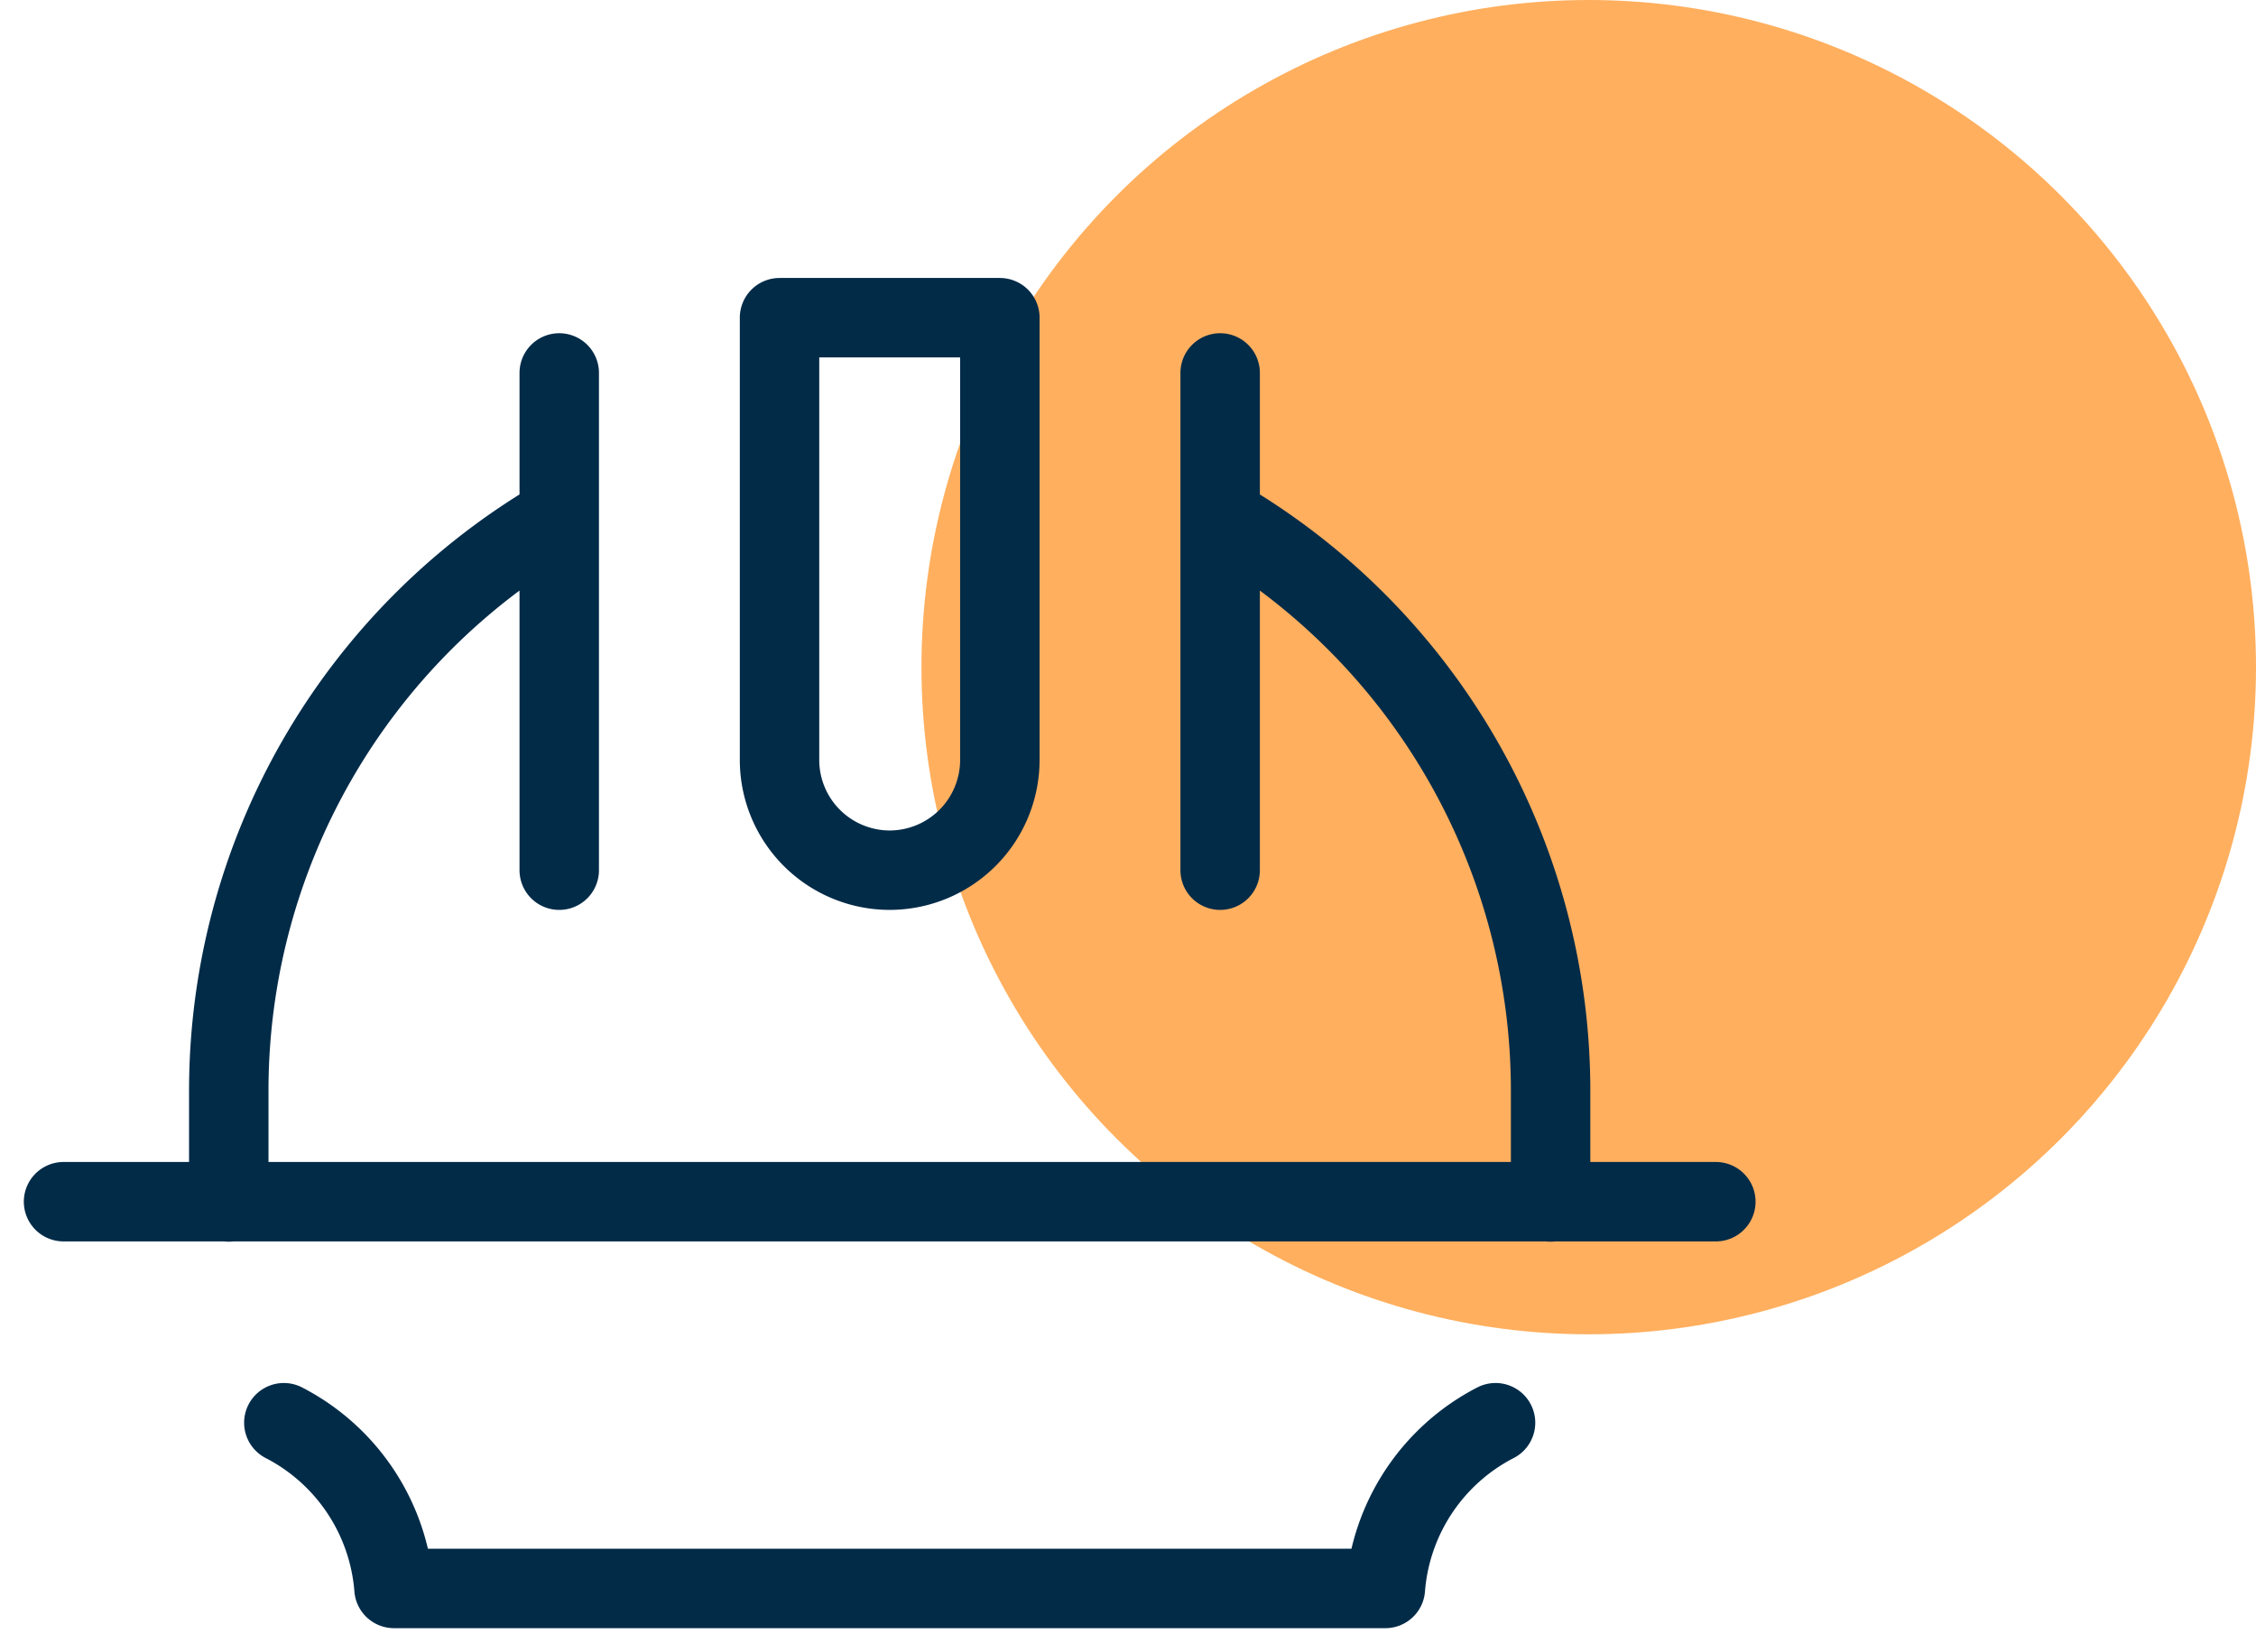
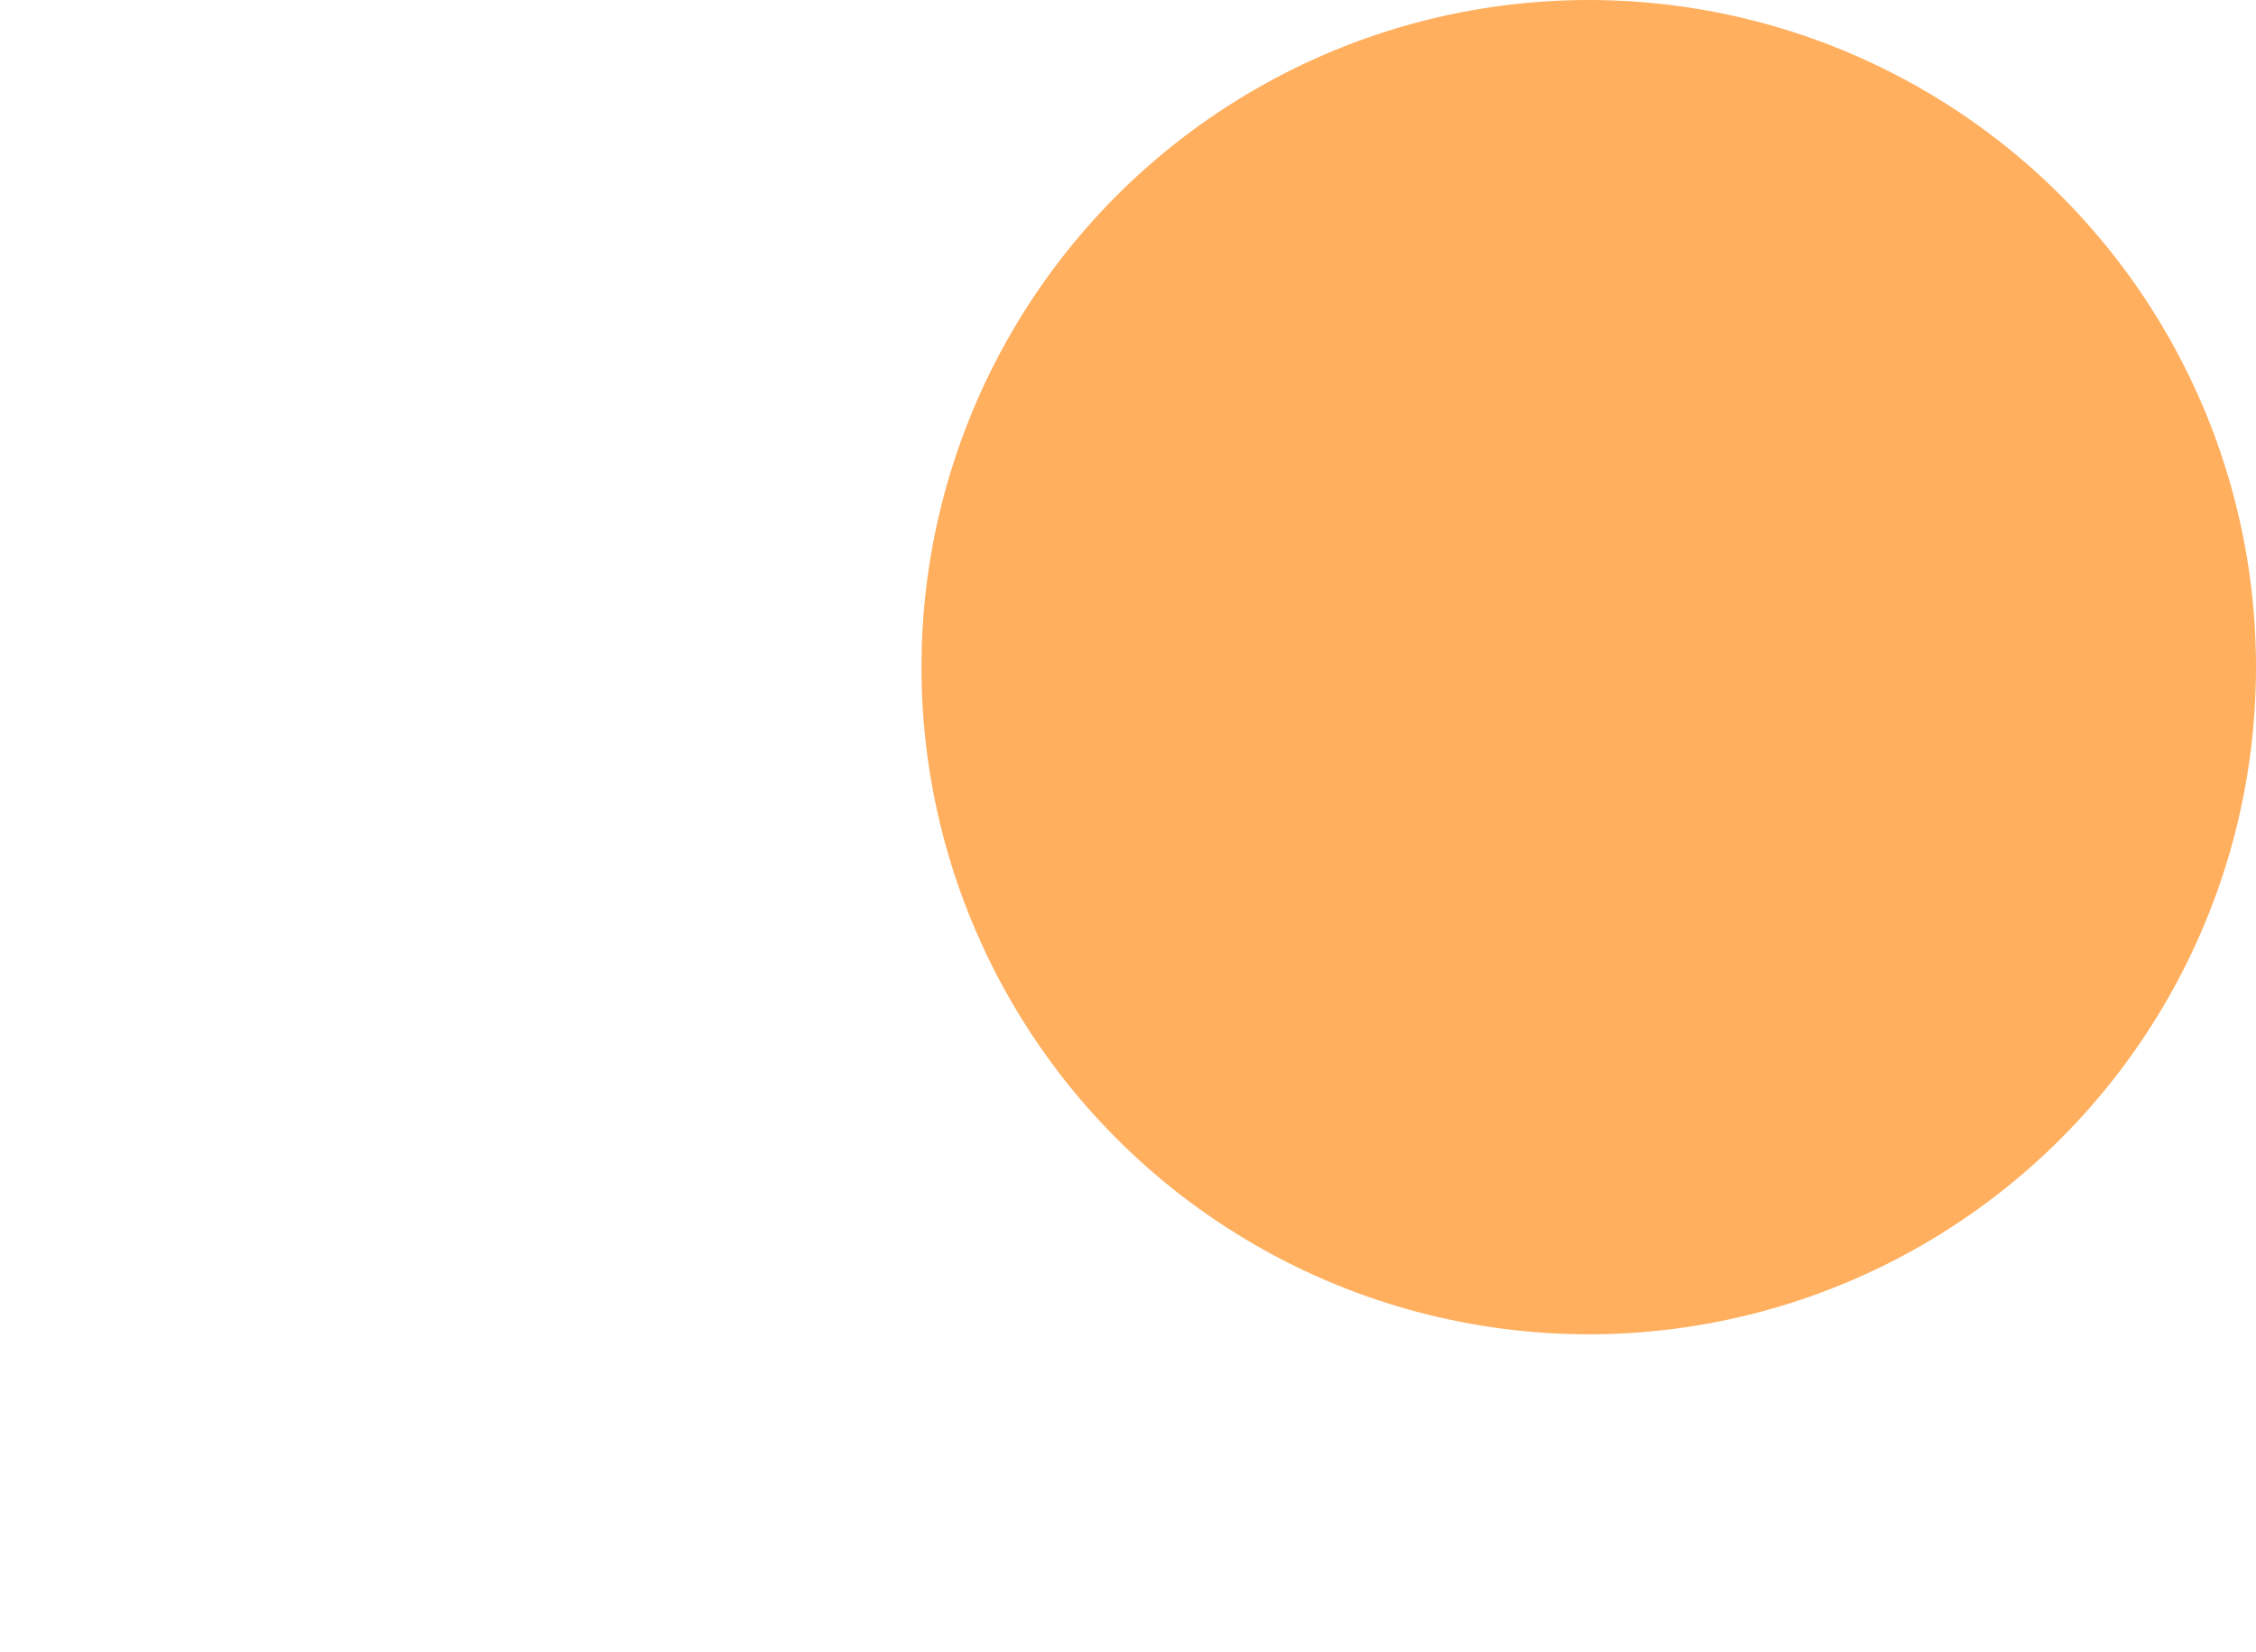
<svg xmlns="http://www.w3.org/2000/svg" width="71" height="52">
  <g transform="translate(2)" fill="none" fill-rule="evenodd">
    <circle fill="#FFAB57" opacity=".95" cx="48" cy="21" r="21" />
-     <path d="M15.6 16.27A20.882 20.882 0 0 0 5.2 34.357v3.478M36.4 16.27a20.882 20.882 0 0 1 10.4 18.087v3.478M15.6 11.739v15.652M36.4 11.739v15.652M29.467 23.913A3.472 3.472 0 0 1 26 27.391a3.472 3.472 0 0 1-3.467-3.478V10h6.934v13.913zM0 37.826h52M6.933 44.783A6.433 6.433 0 0 1 10.4 50h31.2a6.433 6.433 0 0 1 3.467-5.217" stroke="#022B48" stroke-width="2.5" stroke-linecap="round" stroke-linejoin="round" />
  </g>
</svg>